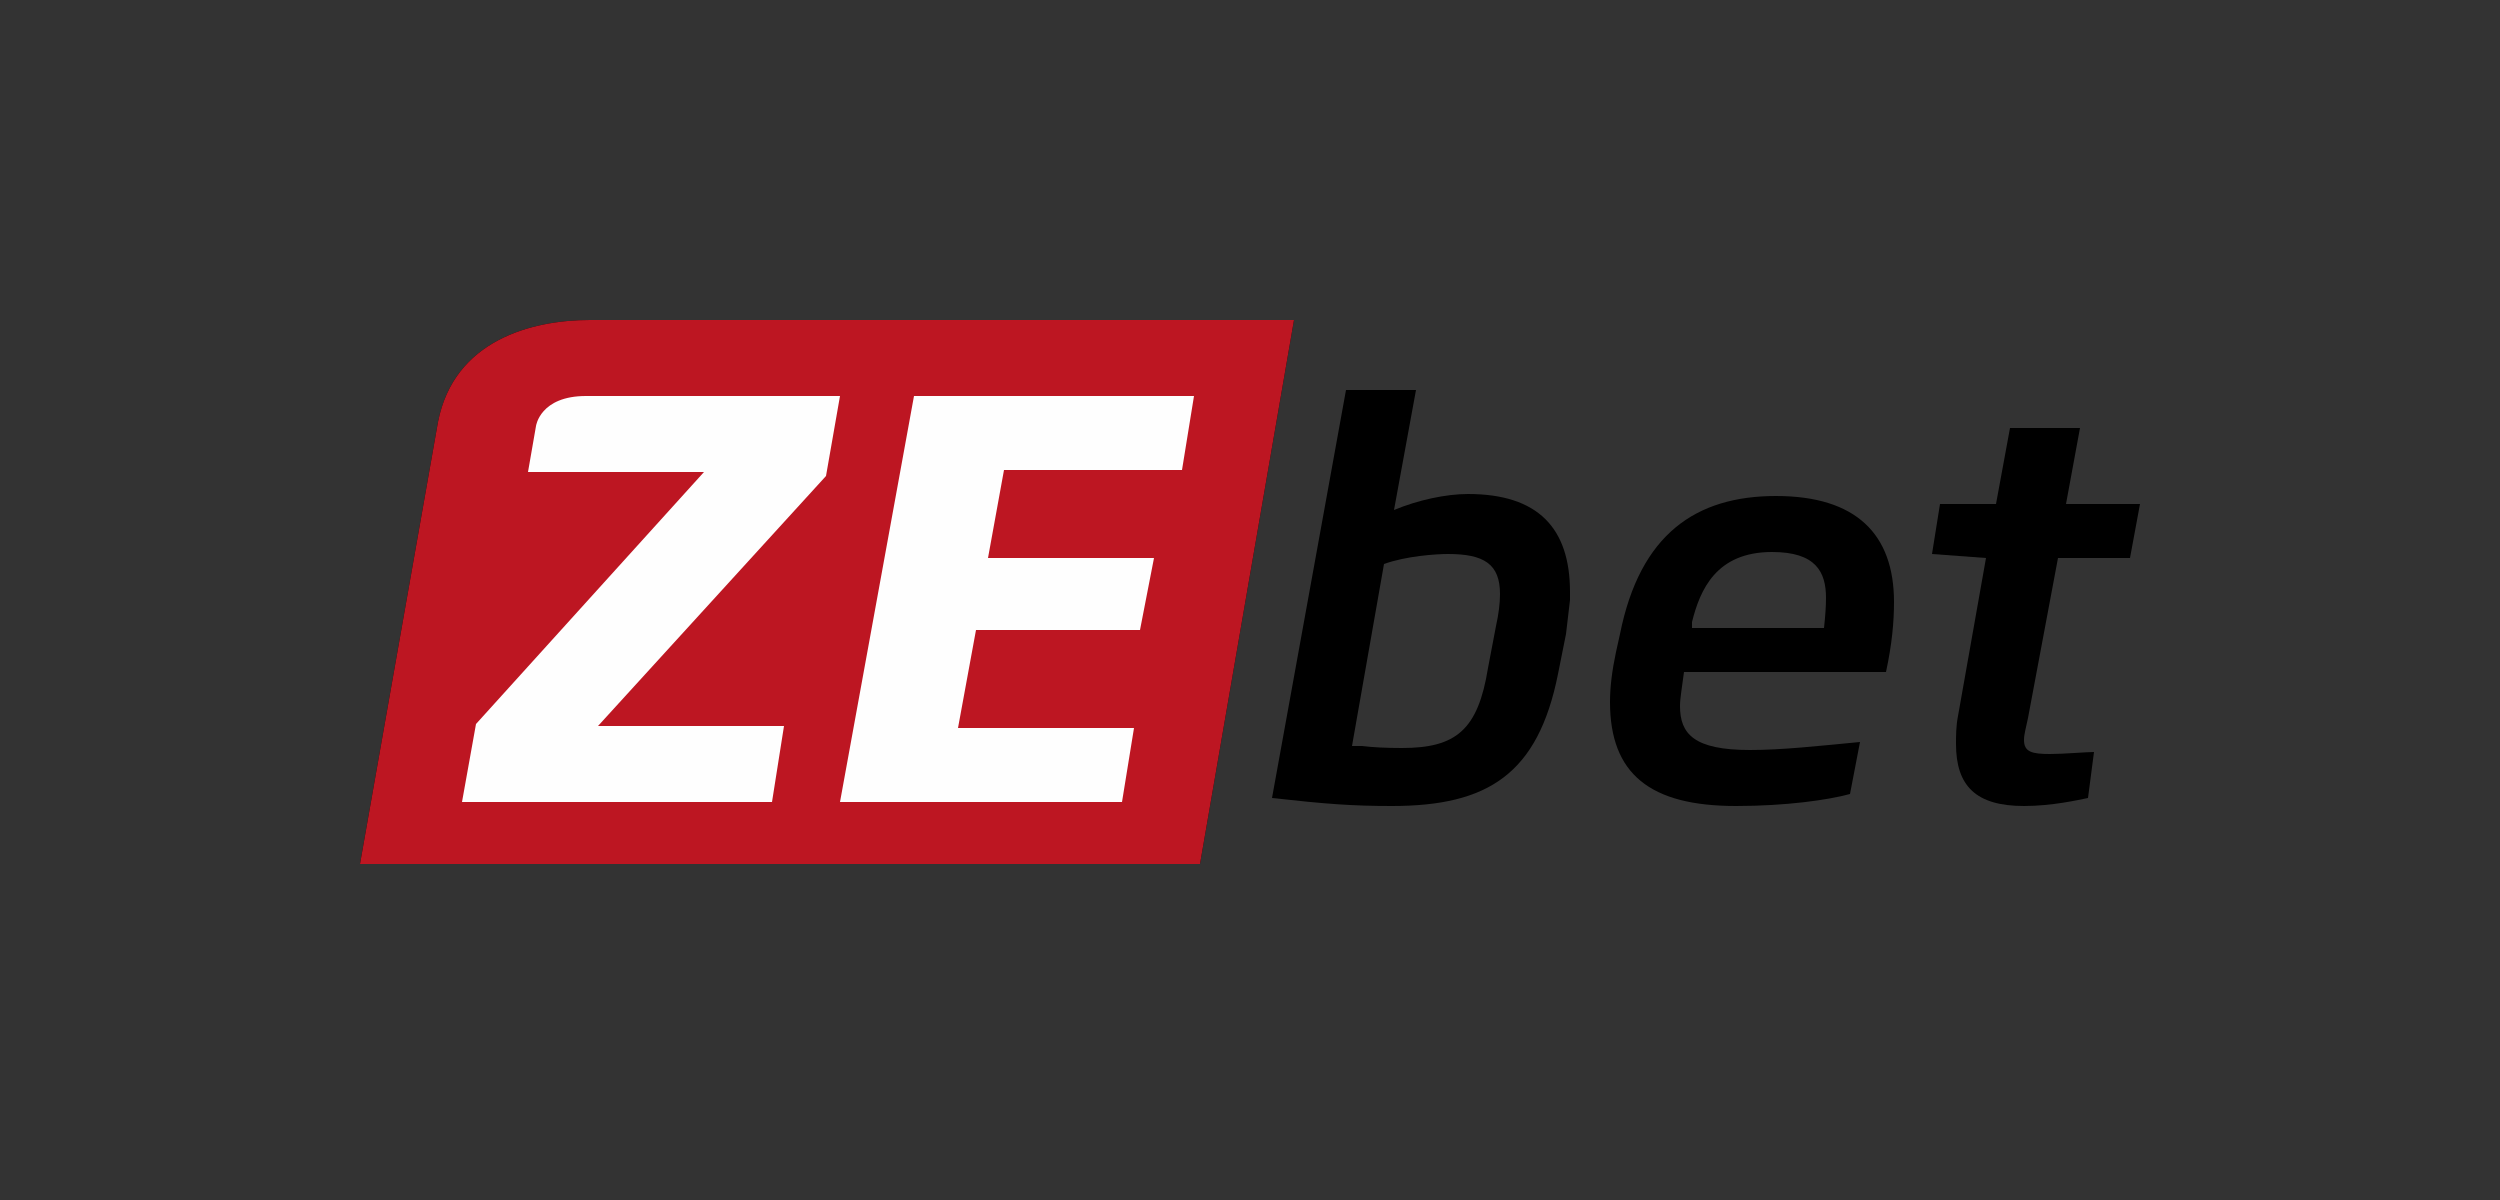
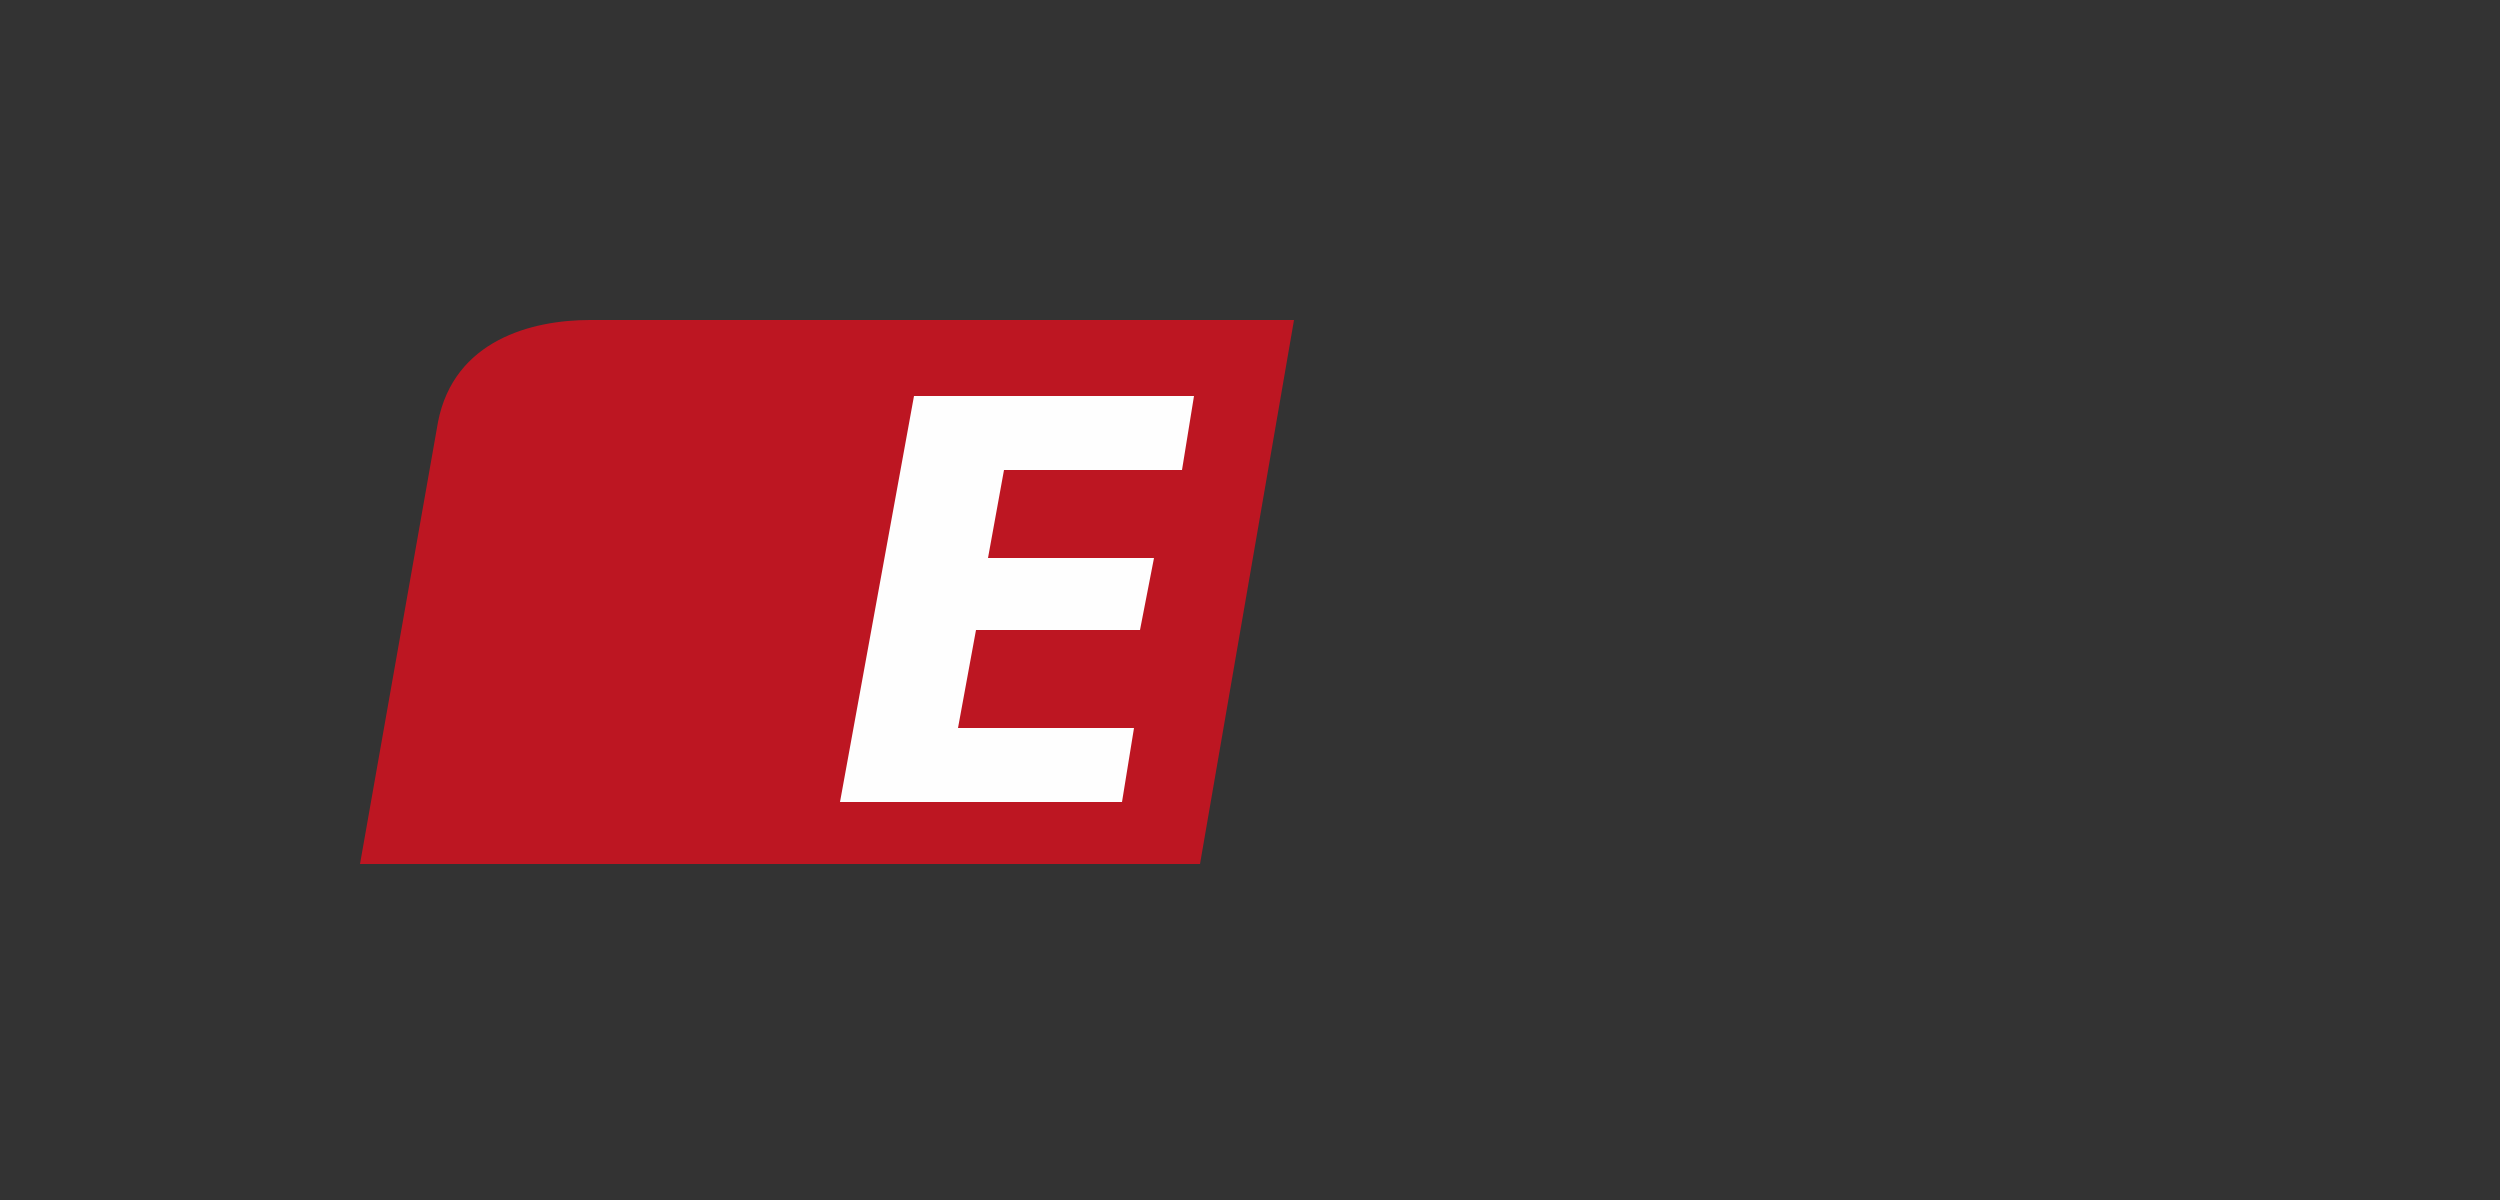
<svg xmlns="http://www.w3.org/2000/svg" version="1.2" viewBox="0 0 125 60" width="125" height="60">
  <rect x="0" y="0" width="125" height="60" fill="#333333" stroke="none" />
  <title>download</title>
  <style>
		.s0 { fill: #000000 } 
		.s1 { fill: #bd1622 } 
		.s2 { fill: #fefefe } 
	</style>
-   <path class="s0" d="m60 43.2h-42l3.9-22.1c0.8-4.1 4.7-5.1 7.6-5.1h35.2z" />
  <path fill-rule="evenodd" class="s1" d="m60 43.2h-42l3.9-22.1c0.8-4.1 4.7-5.1 7.6-5.1h35.2z" />
-   <path fill-rule="evenodd" class="s0" d="m69.6 40.3c-2 0-3.3-0.1-6-0.4l3.7-20.4h3.5l-1.1 6c1.2-0.5 2.6-0.8 3.7-0.8 3.5 0 5.1 1.7 5.1 4.9q0 0.2 0 0.4-0.1 0.8-0.2 1.7l-0.4 2c-1 5-3.5 6.6-8.3 6.6zm-2-3q0.2 0 0.5 0 0.8 0.1 2 0.1c2.7 0 3.8-0.9 4.3-4l0.4-2.1q0.2-0.9 0.2-1.6c0-1.5-0.8-2-2.6-2-0.6 0-2.1 0.1-3.2 0.5z" />
-   <path fill-rule="evenodd" class="s0" d="m84 35.3c0 1.4 0.7 2.2 3.5 2.2 1.6 0 3.4-0.2 5.5-0.4l-0.5 2.6c-1.1 0.3-3.2 0.6-5.7 0.6-4.3 0-6.3-1.6-6.3-5.2q0-1.1 0.3-2.5l0.2-0.9c1-5 3.8-6.9 7.8-6.9 4 0 5.9 1.9 5.9 5.3 0 1-0.1 2.1-0.4 3.5h-10.1c-0.1 0.8-0.2 1.3-0.2 1.7zm0.6-3.9h6.6q0.1-0.9 0.1-1.5c0-1.3-0.5-2.3-2.7-2.3-2.8 0-3.6 1.9-4 3.5z" />
-   <path class="s0" d="m106.5 27.9h-3.6l-1.5 8c-0.1 0.5-0.2 0.8-0.2 1.1 0 0.6 0.4 0.7 1.3 0.7 0.7 0 1.8-0.1 2.2-0.1l-0.3 2.3c-0.5 0.1-1.8 0.4-3.2 0.4-2.4 0-3.4-1-3.4-3.1 0-0.4 0-0.9 0.1-1.4l1.4-7.9-2.7-0.2 0.4-2.5h2.8l0.7-3.8h3.5l-0.7 3.8h3.7z" />
-   <path class="s2" d="m26.4 23.6l0.4-2.3c0 0 0.2-1.5 2.5-1.5h1.8 10.9l-0.7 4-11.4 12.5h9.3l-0.6 3.8h-15.5l0.7-3.9 11.4-12.6" />
  <path class="s2" d="m59.1 23.5h-8.9l-0.8 4.4h8.3l-0.7 3.6h-8.2l-0.9 4.9h8.8l-0.6 3.7h-14.1l3.7-20.3h14z" />
</svg>